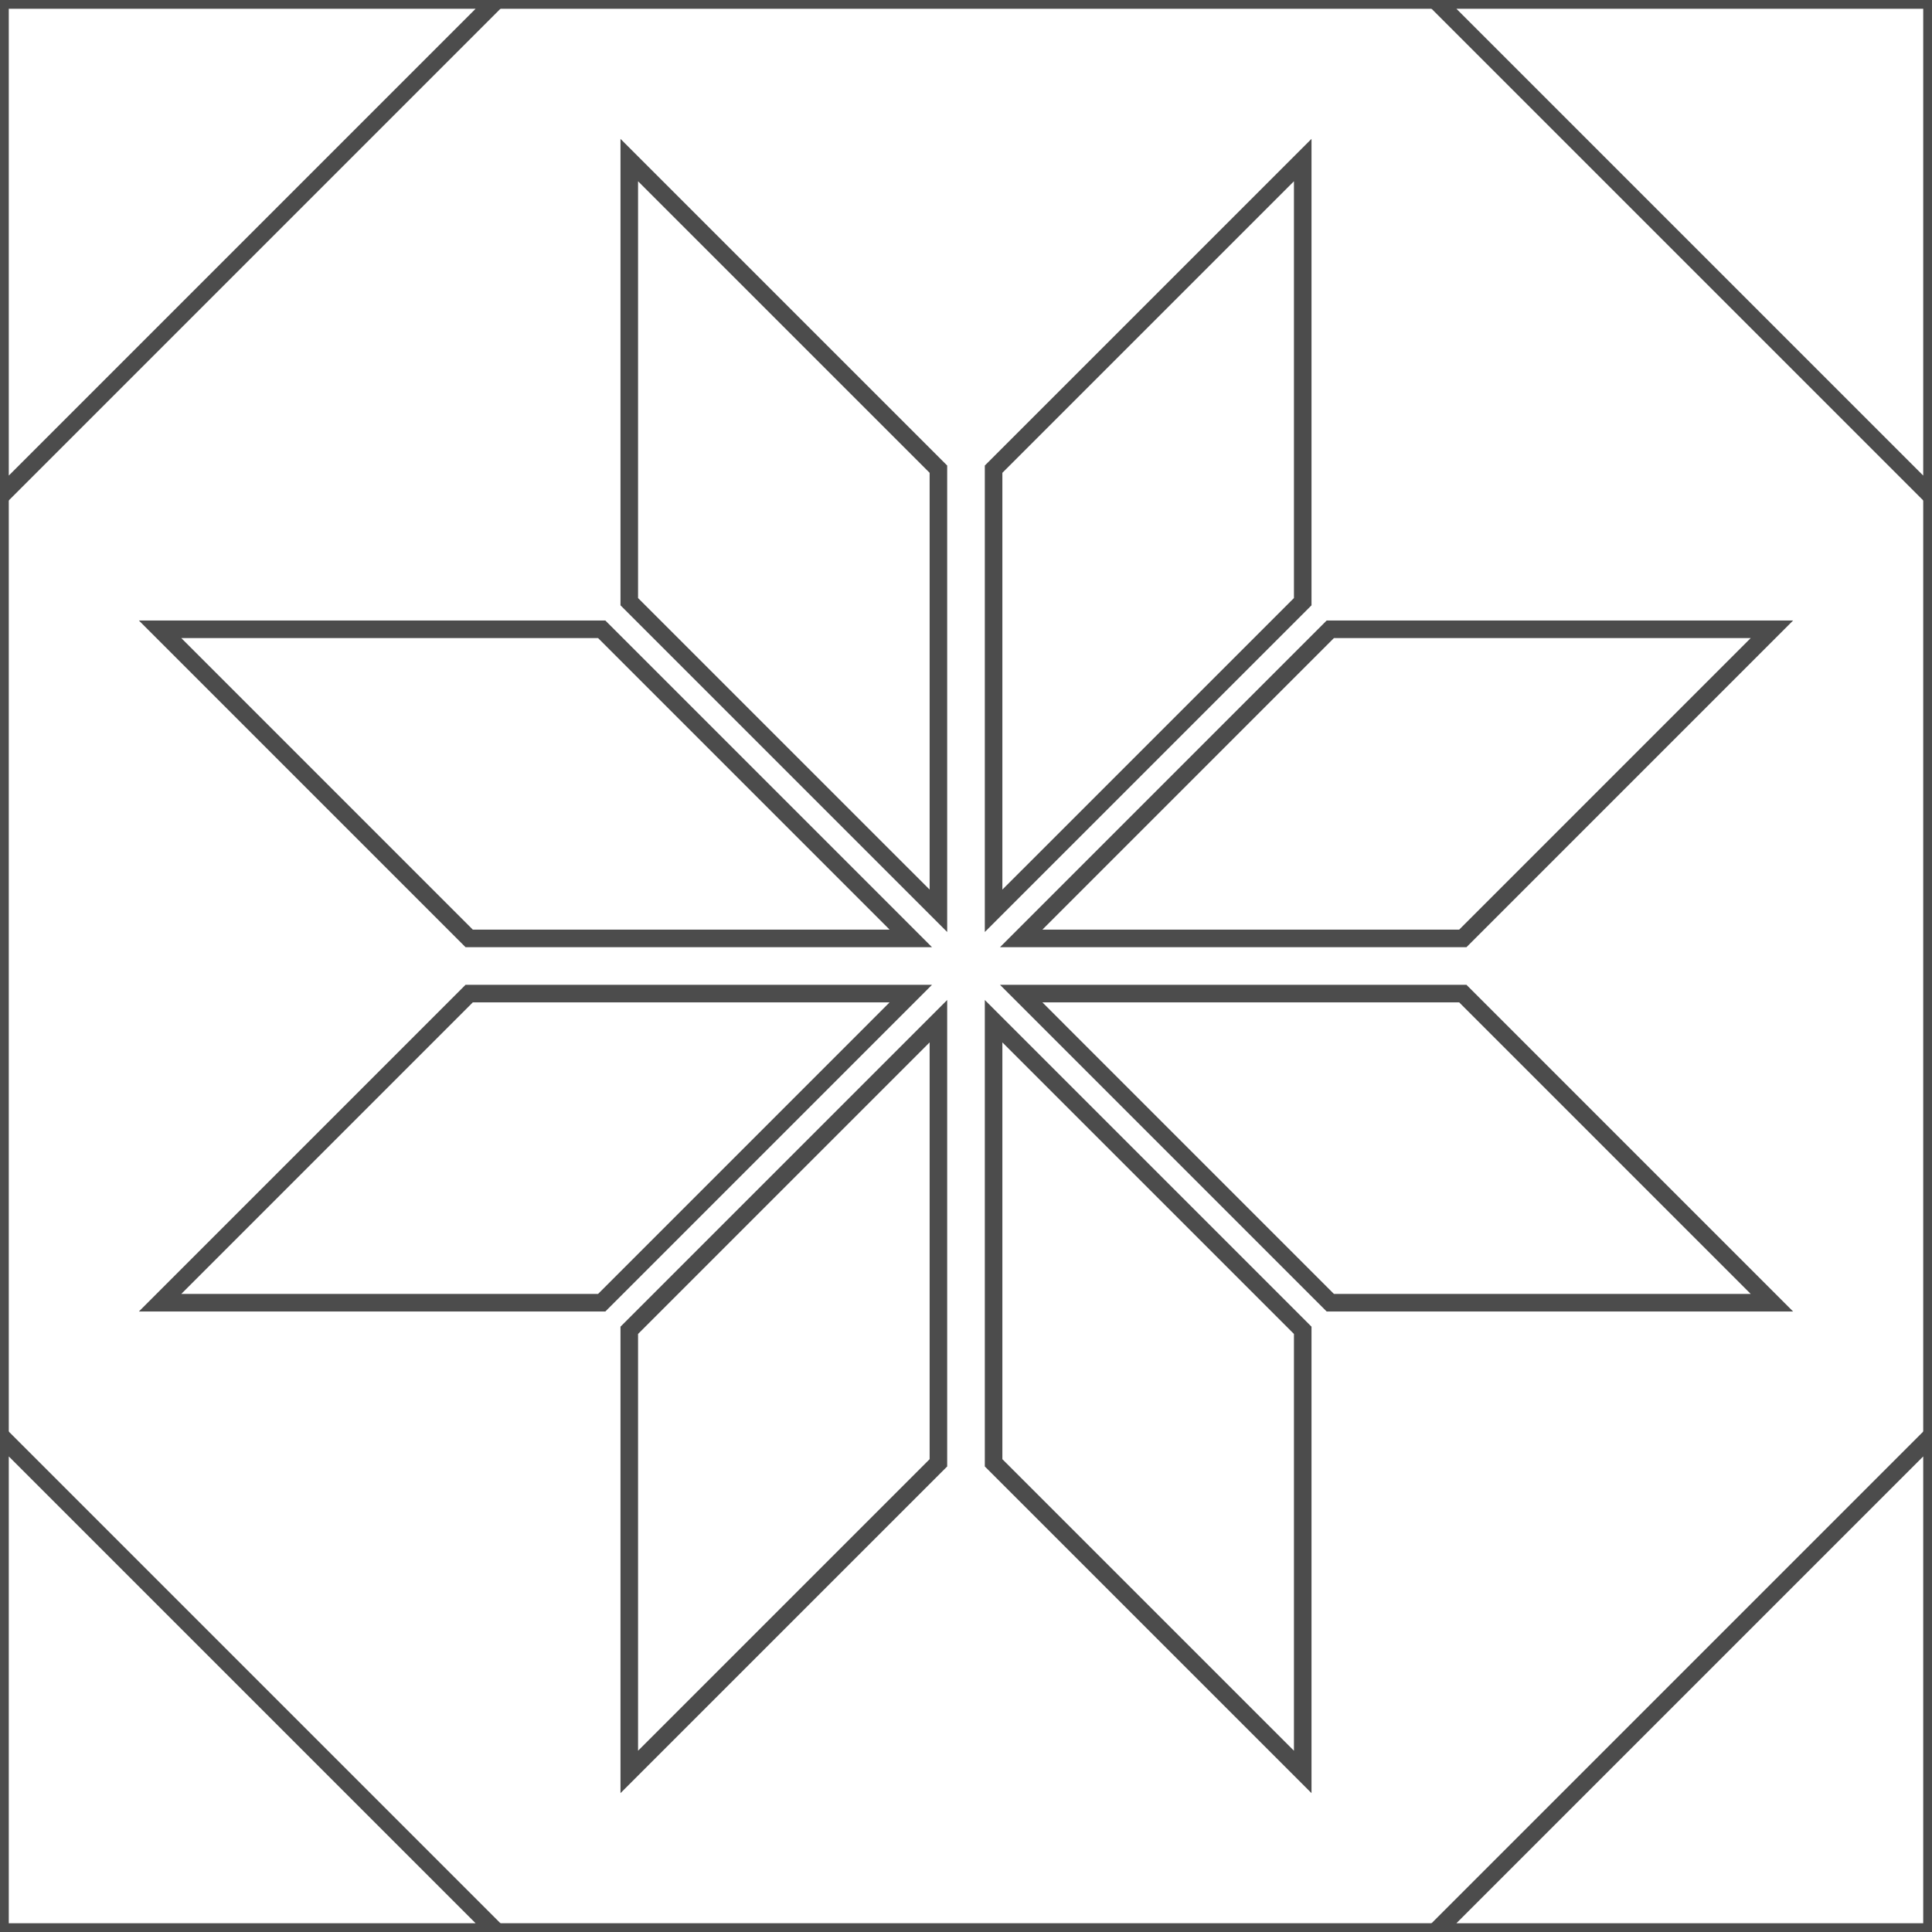
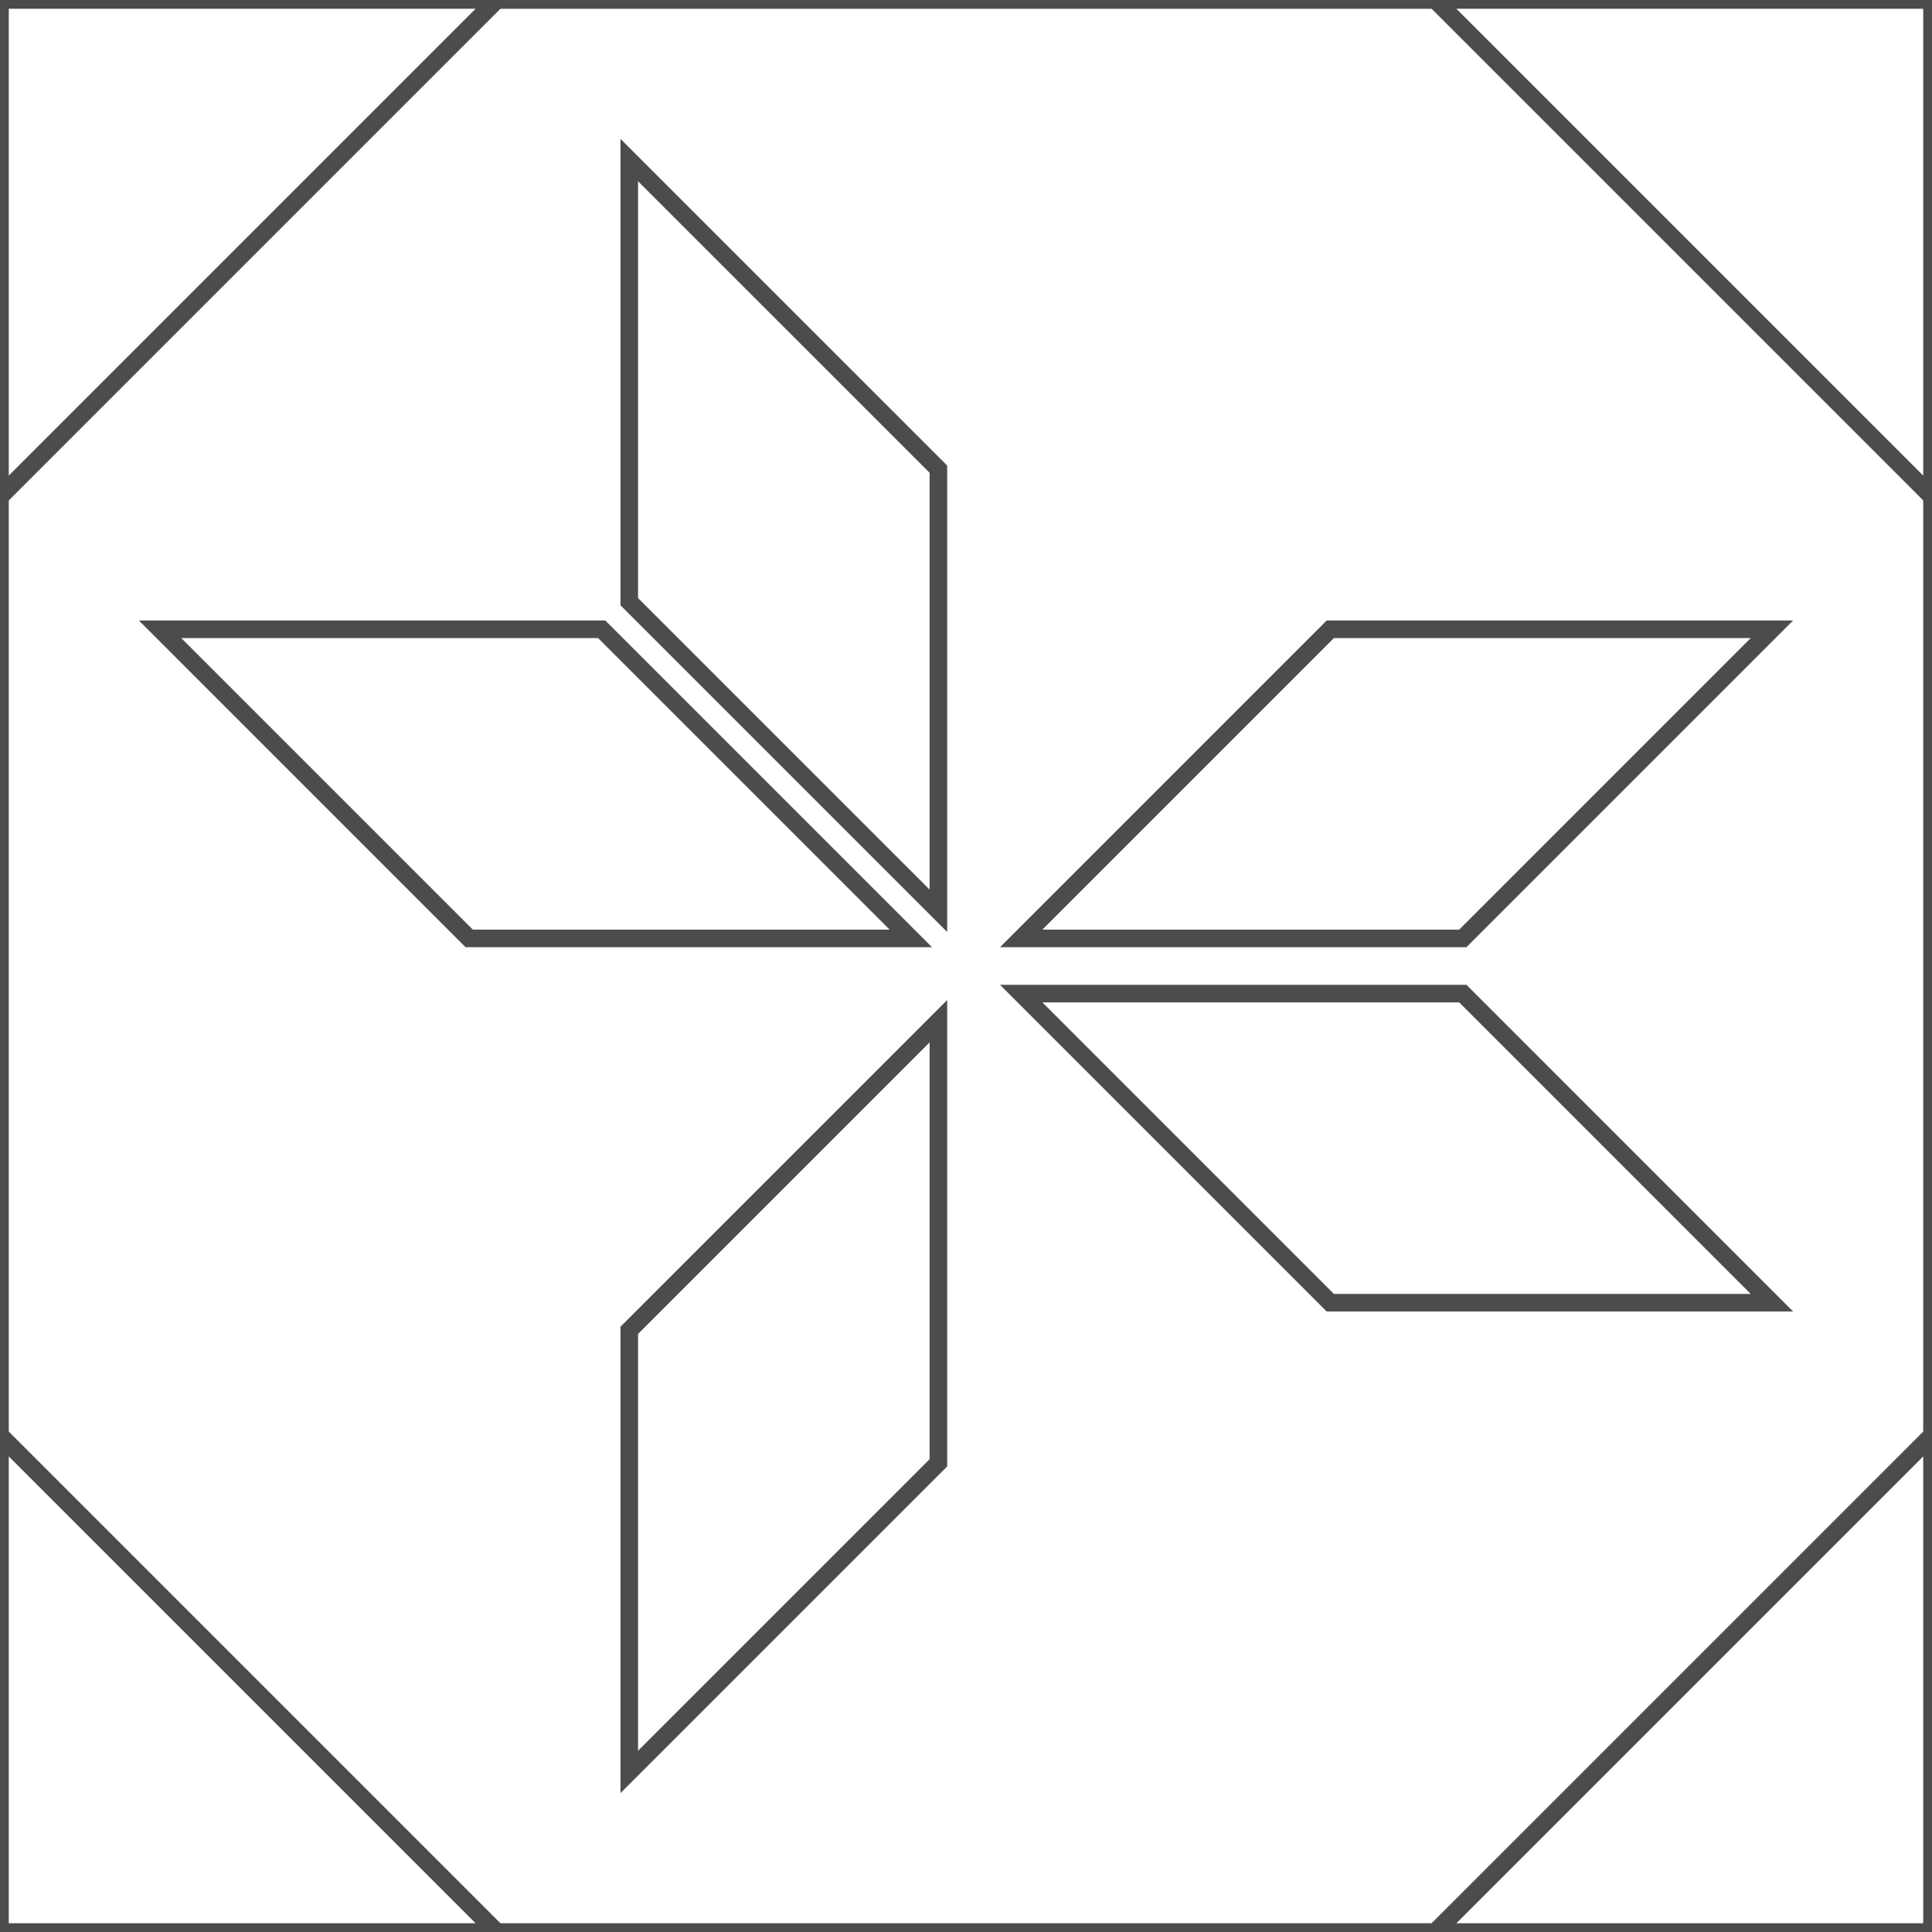
<svg xmlns="http://www.w3.org/2000/svg" xml:space="preserve" width="110px" height="110px" style="shape-rendering:geometricPrecision; text-rendering:geometricPrecision; image-rendering:optimizeQuality; fill-rule:evenodd; clip-rule:evenodd" viewBox="0 0 110 110">
  <rect x="0" y="0" width="110" height="110" fill="#808080" stroke="none" />
  <defs>
    <style type="text/css">
   
    .str0 {stroke:#4C4C4C;stroke-width:1}
    .fil0 {fill:white}
   
  </style>
  </defs>
  <g id="Capa_x0020_1">
    <g id="_286478368">
      <polygon id="_288693376" class="fil0 str0" points="0,0 110,0 110,110 0,110 " />
      <g id="_196840064">
        <polygon id="_199270992" class="fil0 str0" points="110,110 0,110 0,0 110,0 " />
        <polygon id="_199270944" class="fil0 str0" points="110,28.285 81.715,0 110,0 " />
        <polygon id="_199270896" class="fil0 str0" points="28.285,0 0,28.285 0,0 " />
        <polygon id="_199270848" class="fil0 str0" points="0,81.715 28.285,110 0,110 " />
        <polygon id="_196839920" class="fil0 str0" points="81.715,110 110,81.715 110,110 " />
-         <polygon id="_199270680" class="fil0 str0" points="74.172,9.114 74.172,34.257 56.571,51.857 56.571,26.713 " />
        <polygon id="_199270632" class="fil0 str0" points="35.828,100.886 35.828,75.743 53.429,58.143 53.429,83.287 " />
        <polygon id="_199270584" class="fil0 str0" points="9.114,35.828 34.257,35.828 51.857,53.429 26.713,53.429 " />
        <polygon id="_199270536" class="fil0 str0" points="100.886,74.172 75.743,74.172 58.143,56.571 83.287,56.571 " />
        <polygon id="_199270488" class="fil0 str0" points="35.828,9.114 35.828,34.257 53.429,51.857 53.429,26.713 " />
-         <polygon id="_199270440" class="fil0 str0" points="74.172,100.886 74.172,75.743 56.571,58.143 56.571,83.287 " />
-         <polygon id="_199270392" class="fil0 str0" points="9.114,74.172 34.257,74.172 51.857,56.571 26.713,56.571 " />
        <polygon id="_199270344" class="fil0 str0" points="100.886,35.828 75.743,35.828 58.143,53.429 83.287,53.429 " />
      </g>
    </g>
  </g>
</svg>